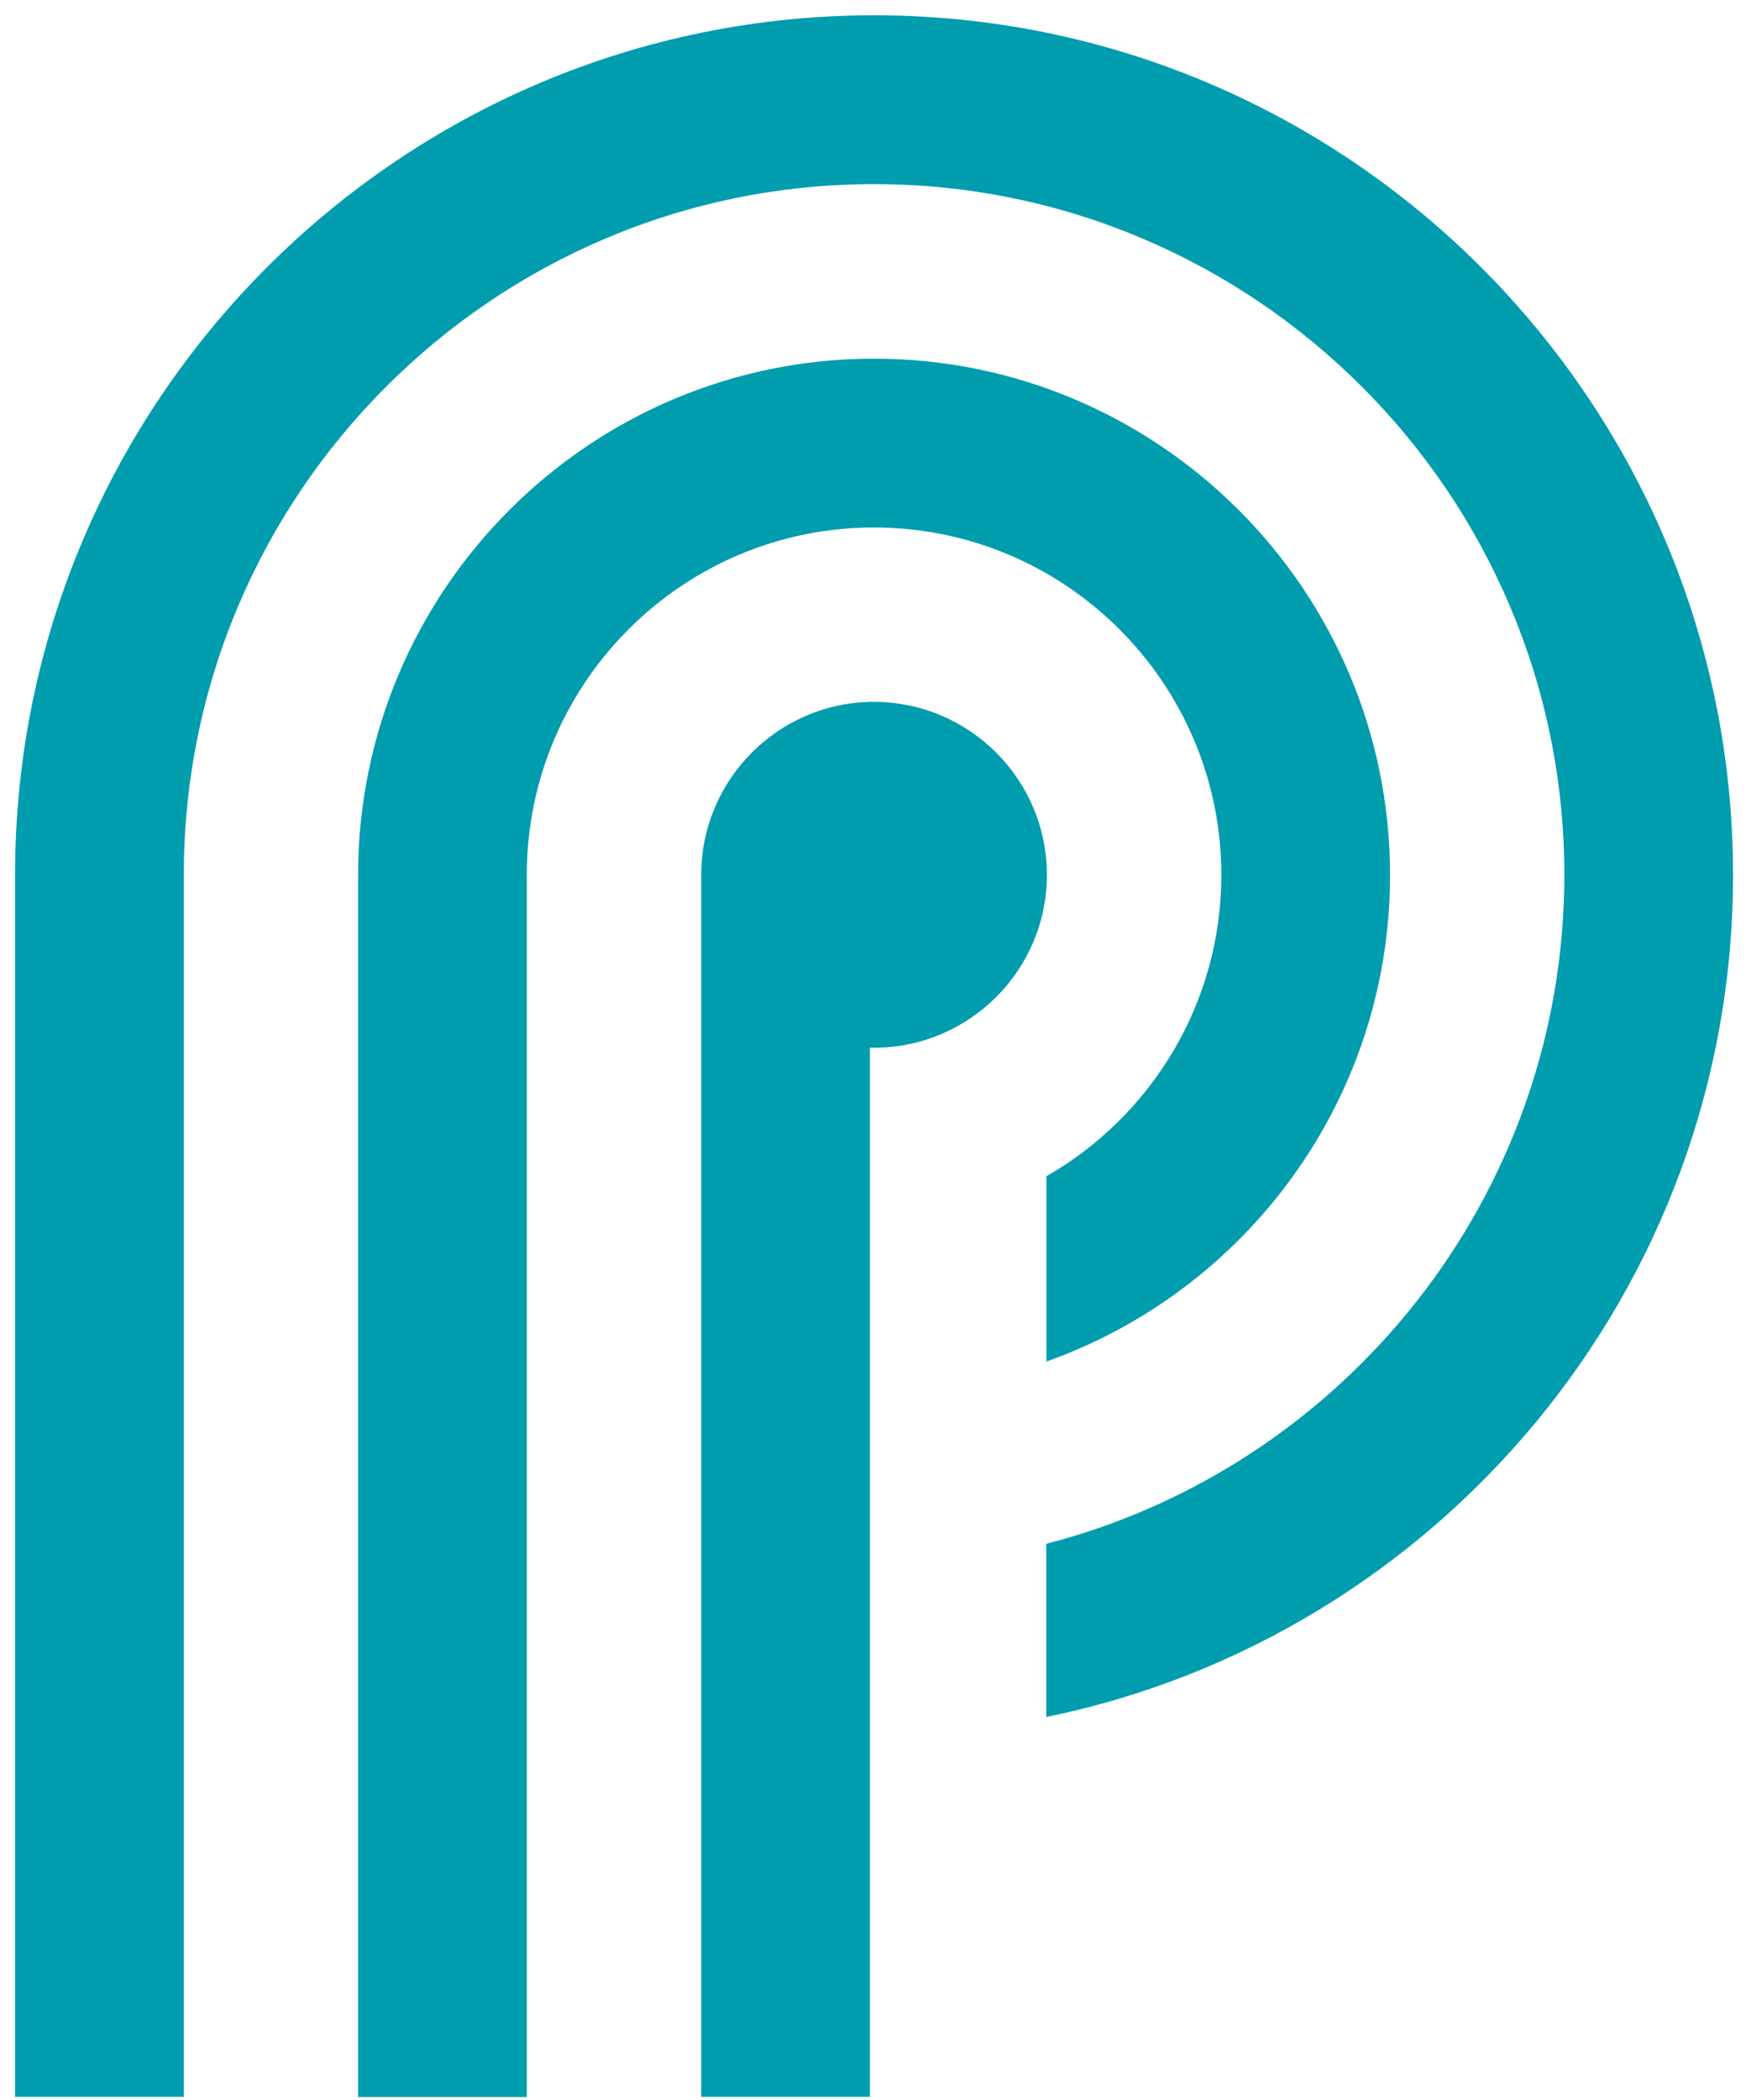
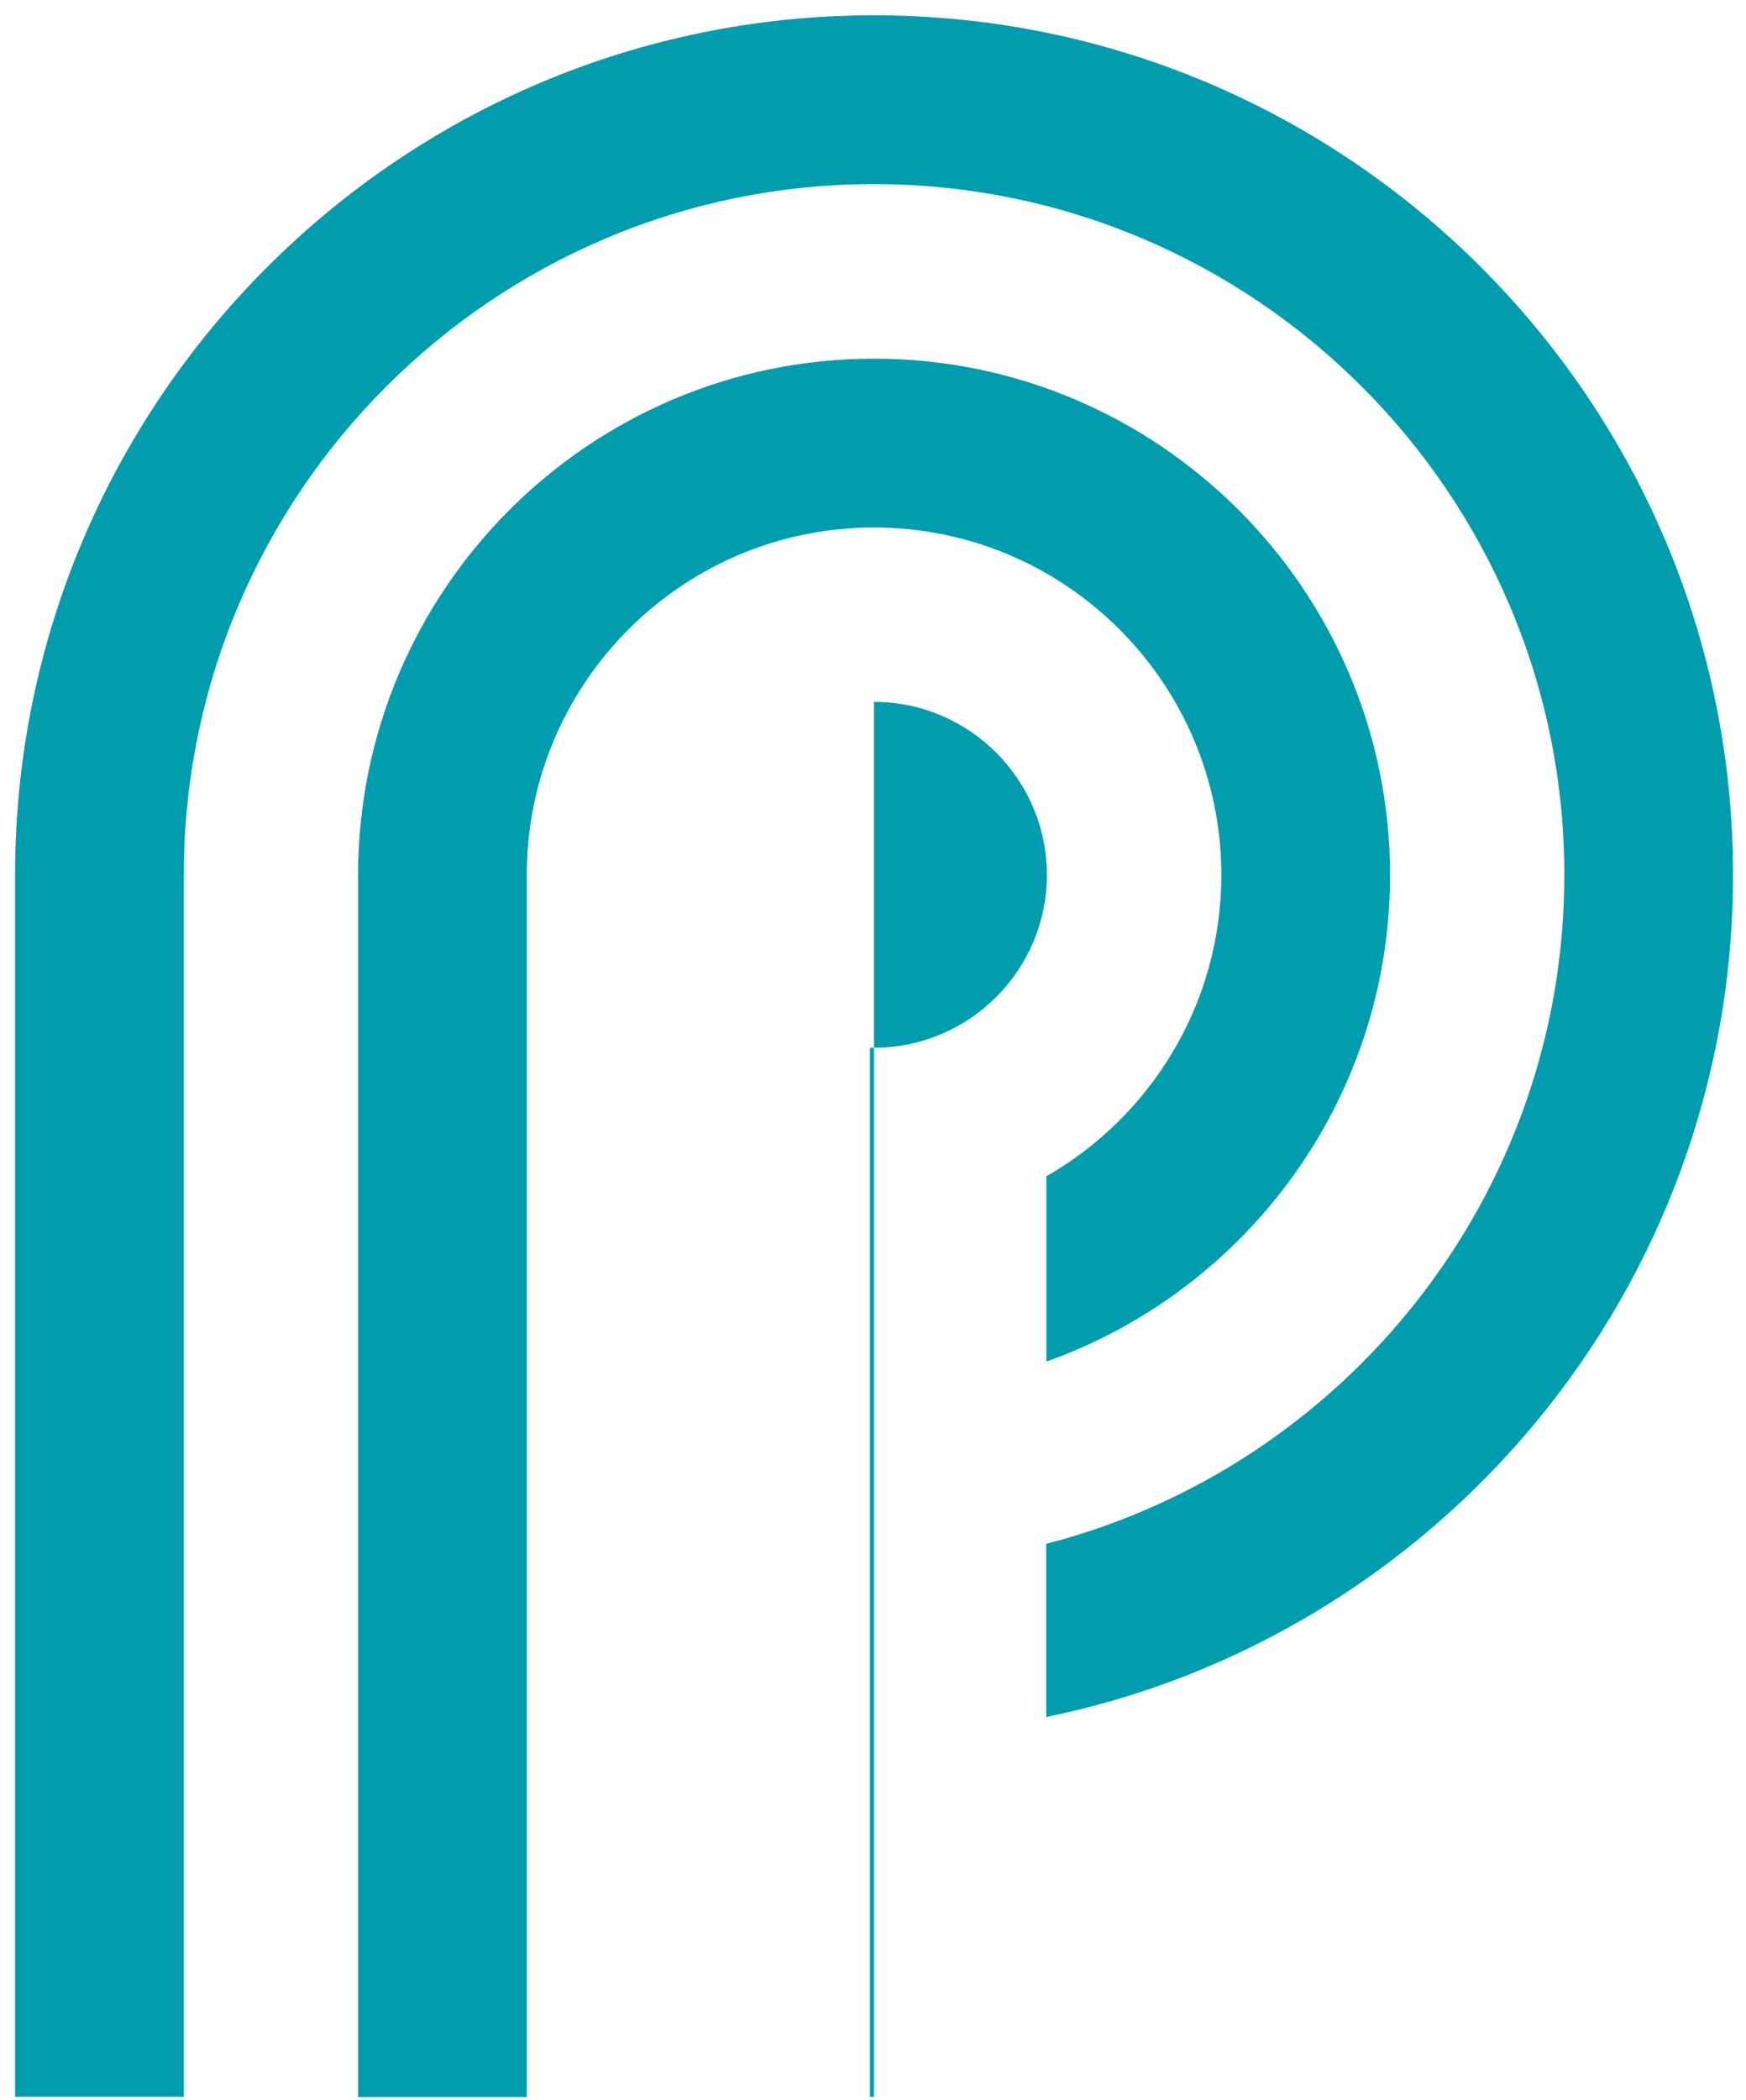
<svg xmlns="http://www.w3.org/2000/svg" width="104" height="125" viewBox="0 0 104 125" fill="none">
-   <path d="M103.229 52.08C103.229 76.78 85.638 97.44 62.318 102.21V91.9C80.038 87.33 93.179 71.21 93.179 52.08C93.179 29.41 74.729 10.96 52.059 10.96C29.389 10.96 10.949 29.4 10.949 52.07V124.82H0.898V52.08C0.898 23.86 23.849 0.91 52.059 0.91C80.269 0.91 103.229 23.86 103.229 52.08ZM72.749 52.08C72.749 59.75 68.549 66.46 62.329 70.02V81.05C74.249 76.82 82.798 65.44 82.798 52.09C82.798 35.14 69.009 21.35 52.059 21.35C35.109 21.35 21.339 35.13 21.329 52.08V124.83H31.378V52.08C31.378 40.67 40.649 31.4 52.059 31.4C63.469 31.4 72.749 40.68 72.749 52.09V52.08ZM52.059 41.78C46.379 41.78 41.769 46.4 41.769 52.07V124.82H51.818V62.37C51.898 62.37 51.989 62.37 52.059 62.37C57.739 62.37 62.358 57.75 62.358 52.08C62.358 46.41 57.739 41.78 52.059 41.78Z" fill="#009DAE" />
+   <path d="M103.229 52.08C103.229 76.78 85.638 97.44 62.318 102.21V91.9C80.038 87.33 93.179 71.21 93.179 52.08C93.179 29.41 74.729 10.96 52.059 10.96C29.389 10.96 10.949 29.4 10.949 52.07V124.82H0.898V52.08C0.898 23.86 23.849 0.91 52.059 0.91C80.269 0.91 103.229 23.86 103.229 52.08ZM72.749 52.08C72.749 59.75 68.549 66.46 62.329 70.02V81.05C74.249 76.82 82.798 65.44 82.798 52.09C82.798 35.14 69.009 21.35 52.059 21.35C35.109 21.35 21.339 35.13 21.329 52.08V124.83H31.378V52.08C31.378 40.67 40.649 31.4 52.059 31.4C63.469 31.4 72.749 40.68 72.749 52.09V52.08ZM52.059 41.78V124.82H51.818V62.37C51.898 62.37 51.989 62.37 52.059 62.37C57.739 62.37 62.358 57.75 62.358 52.08C62.358 46.41 57.739 41.78 52.059 41.78Z" fill="#009DAE" />
</svg>